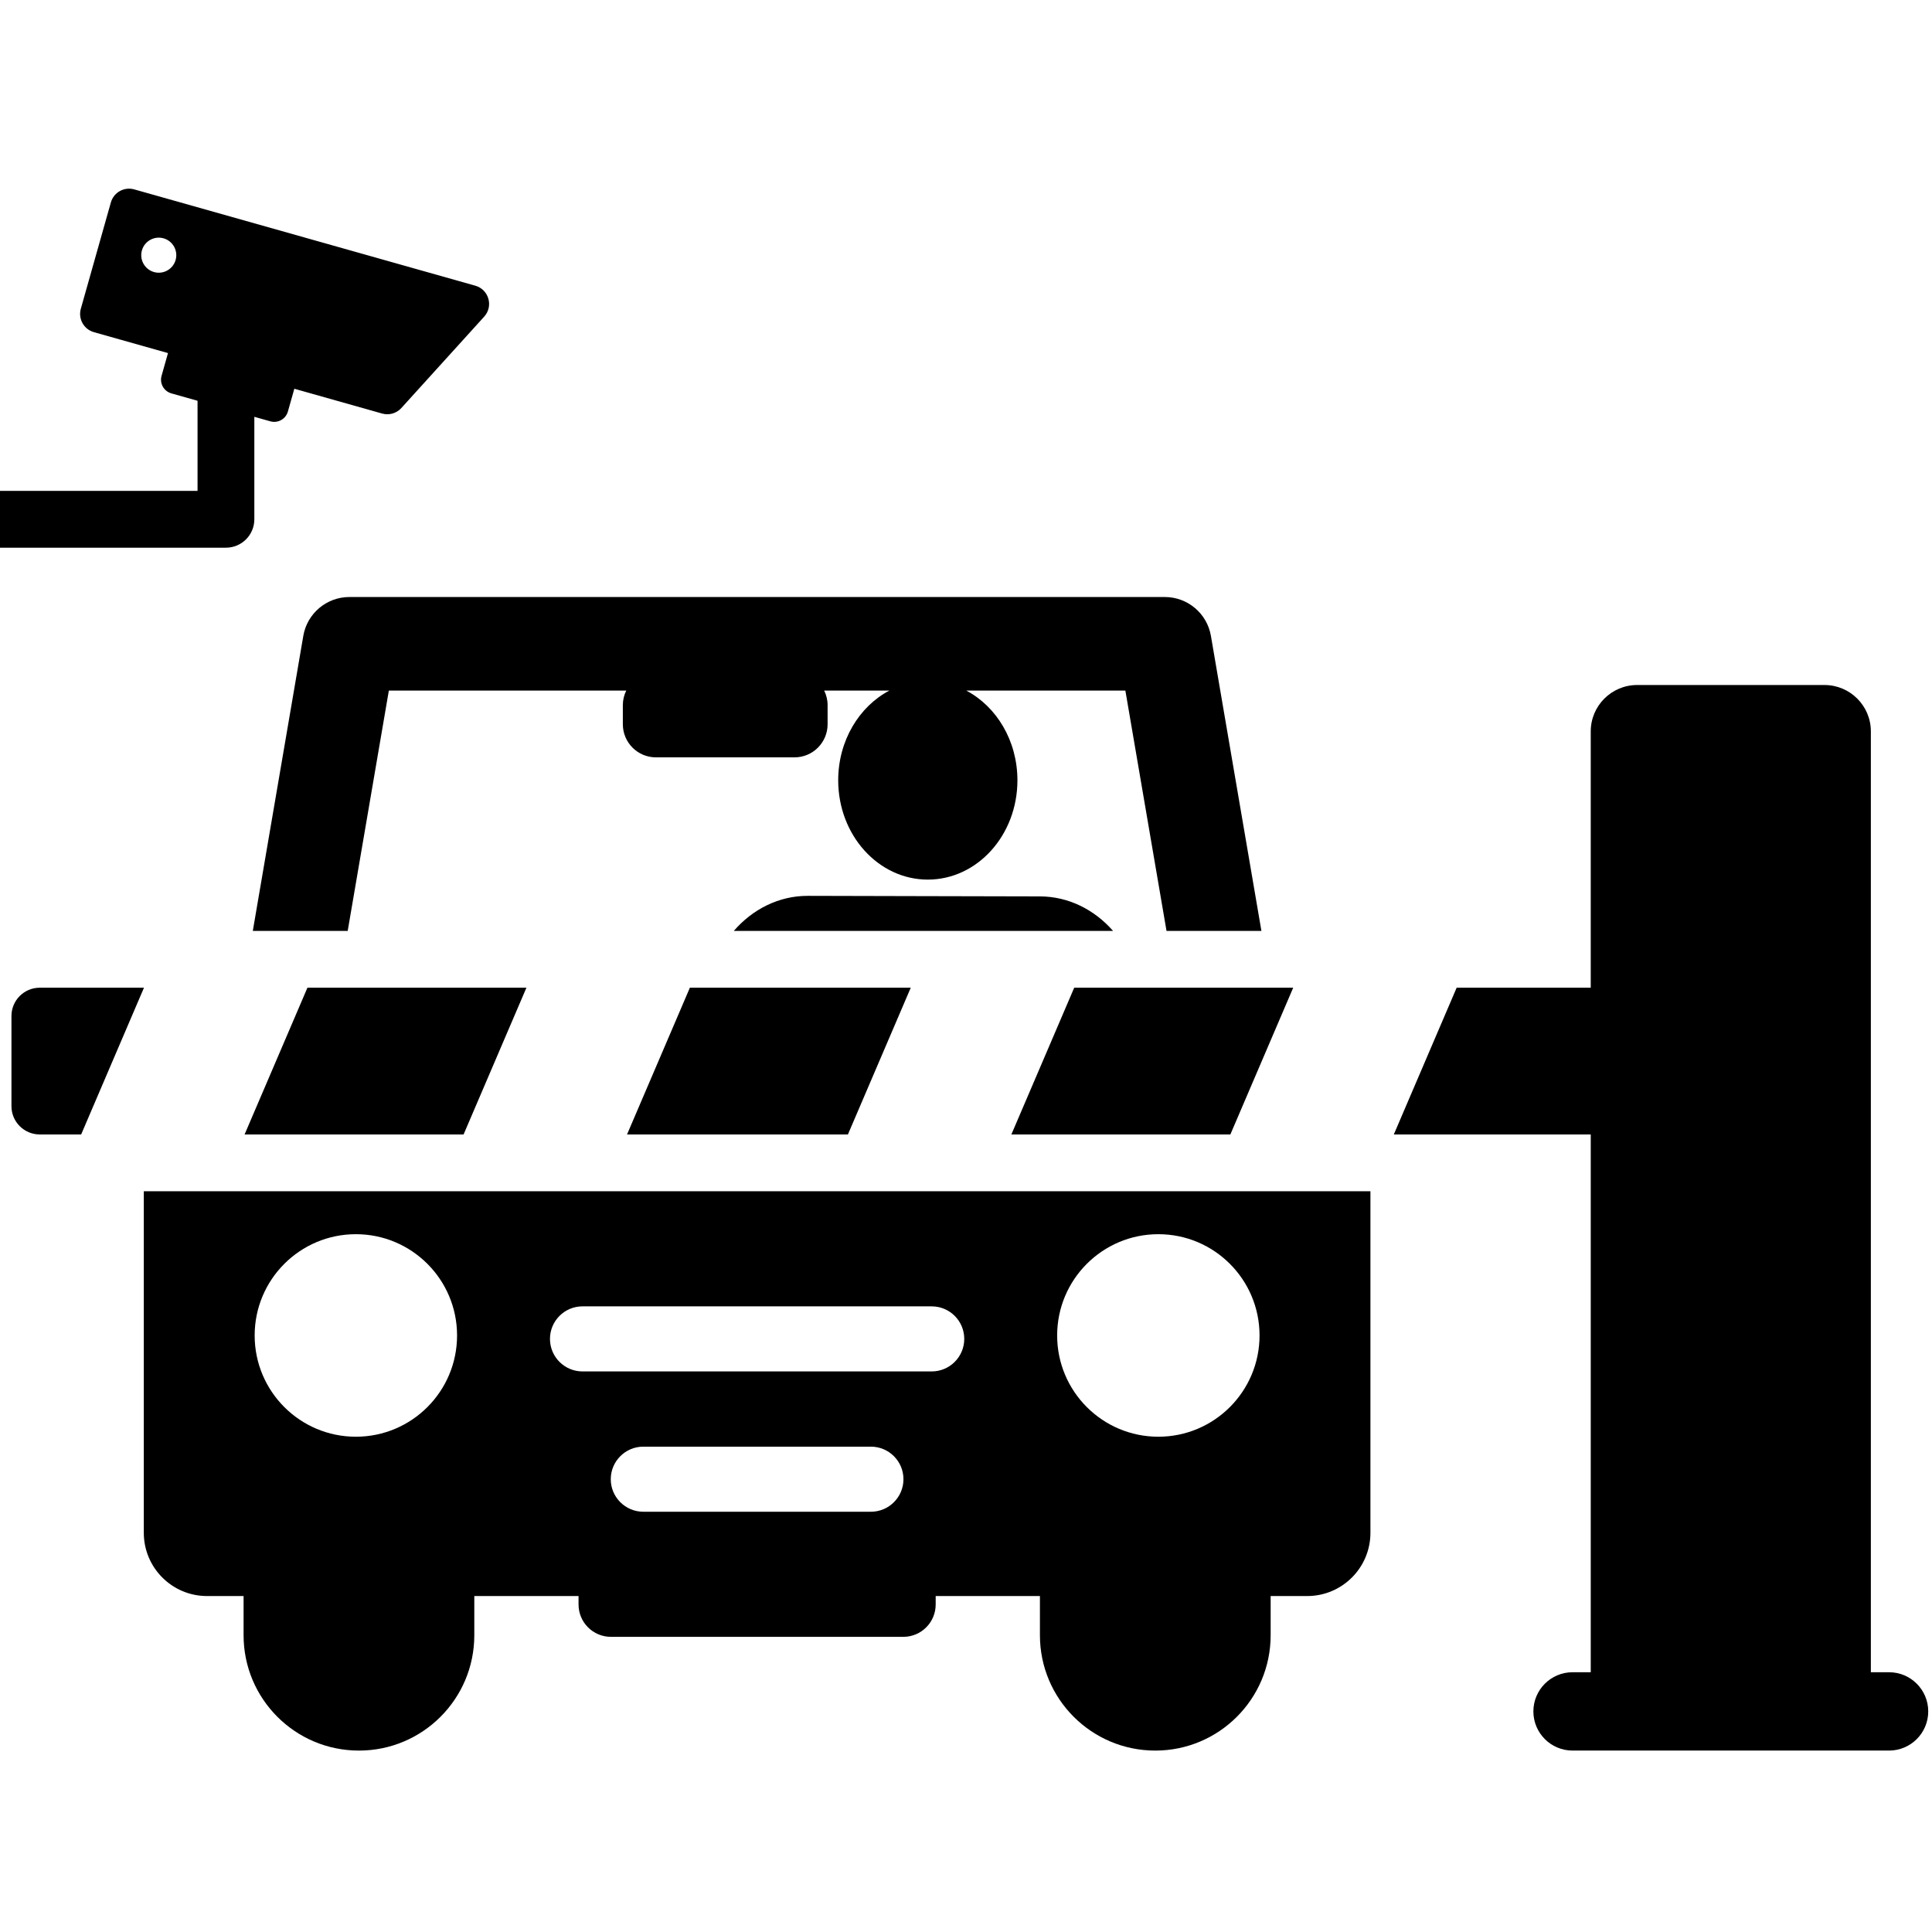
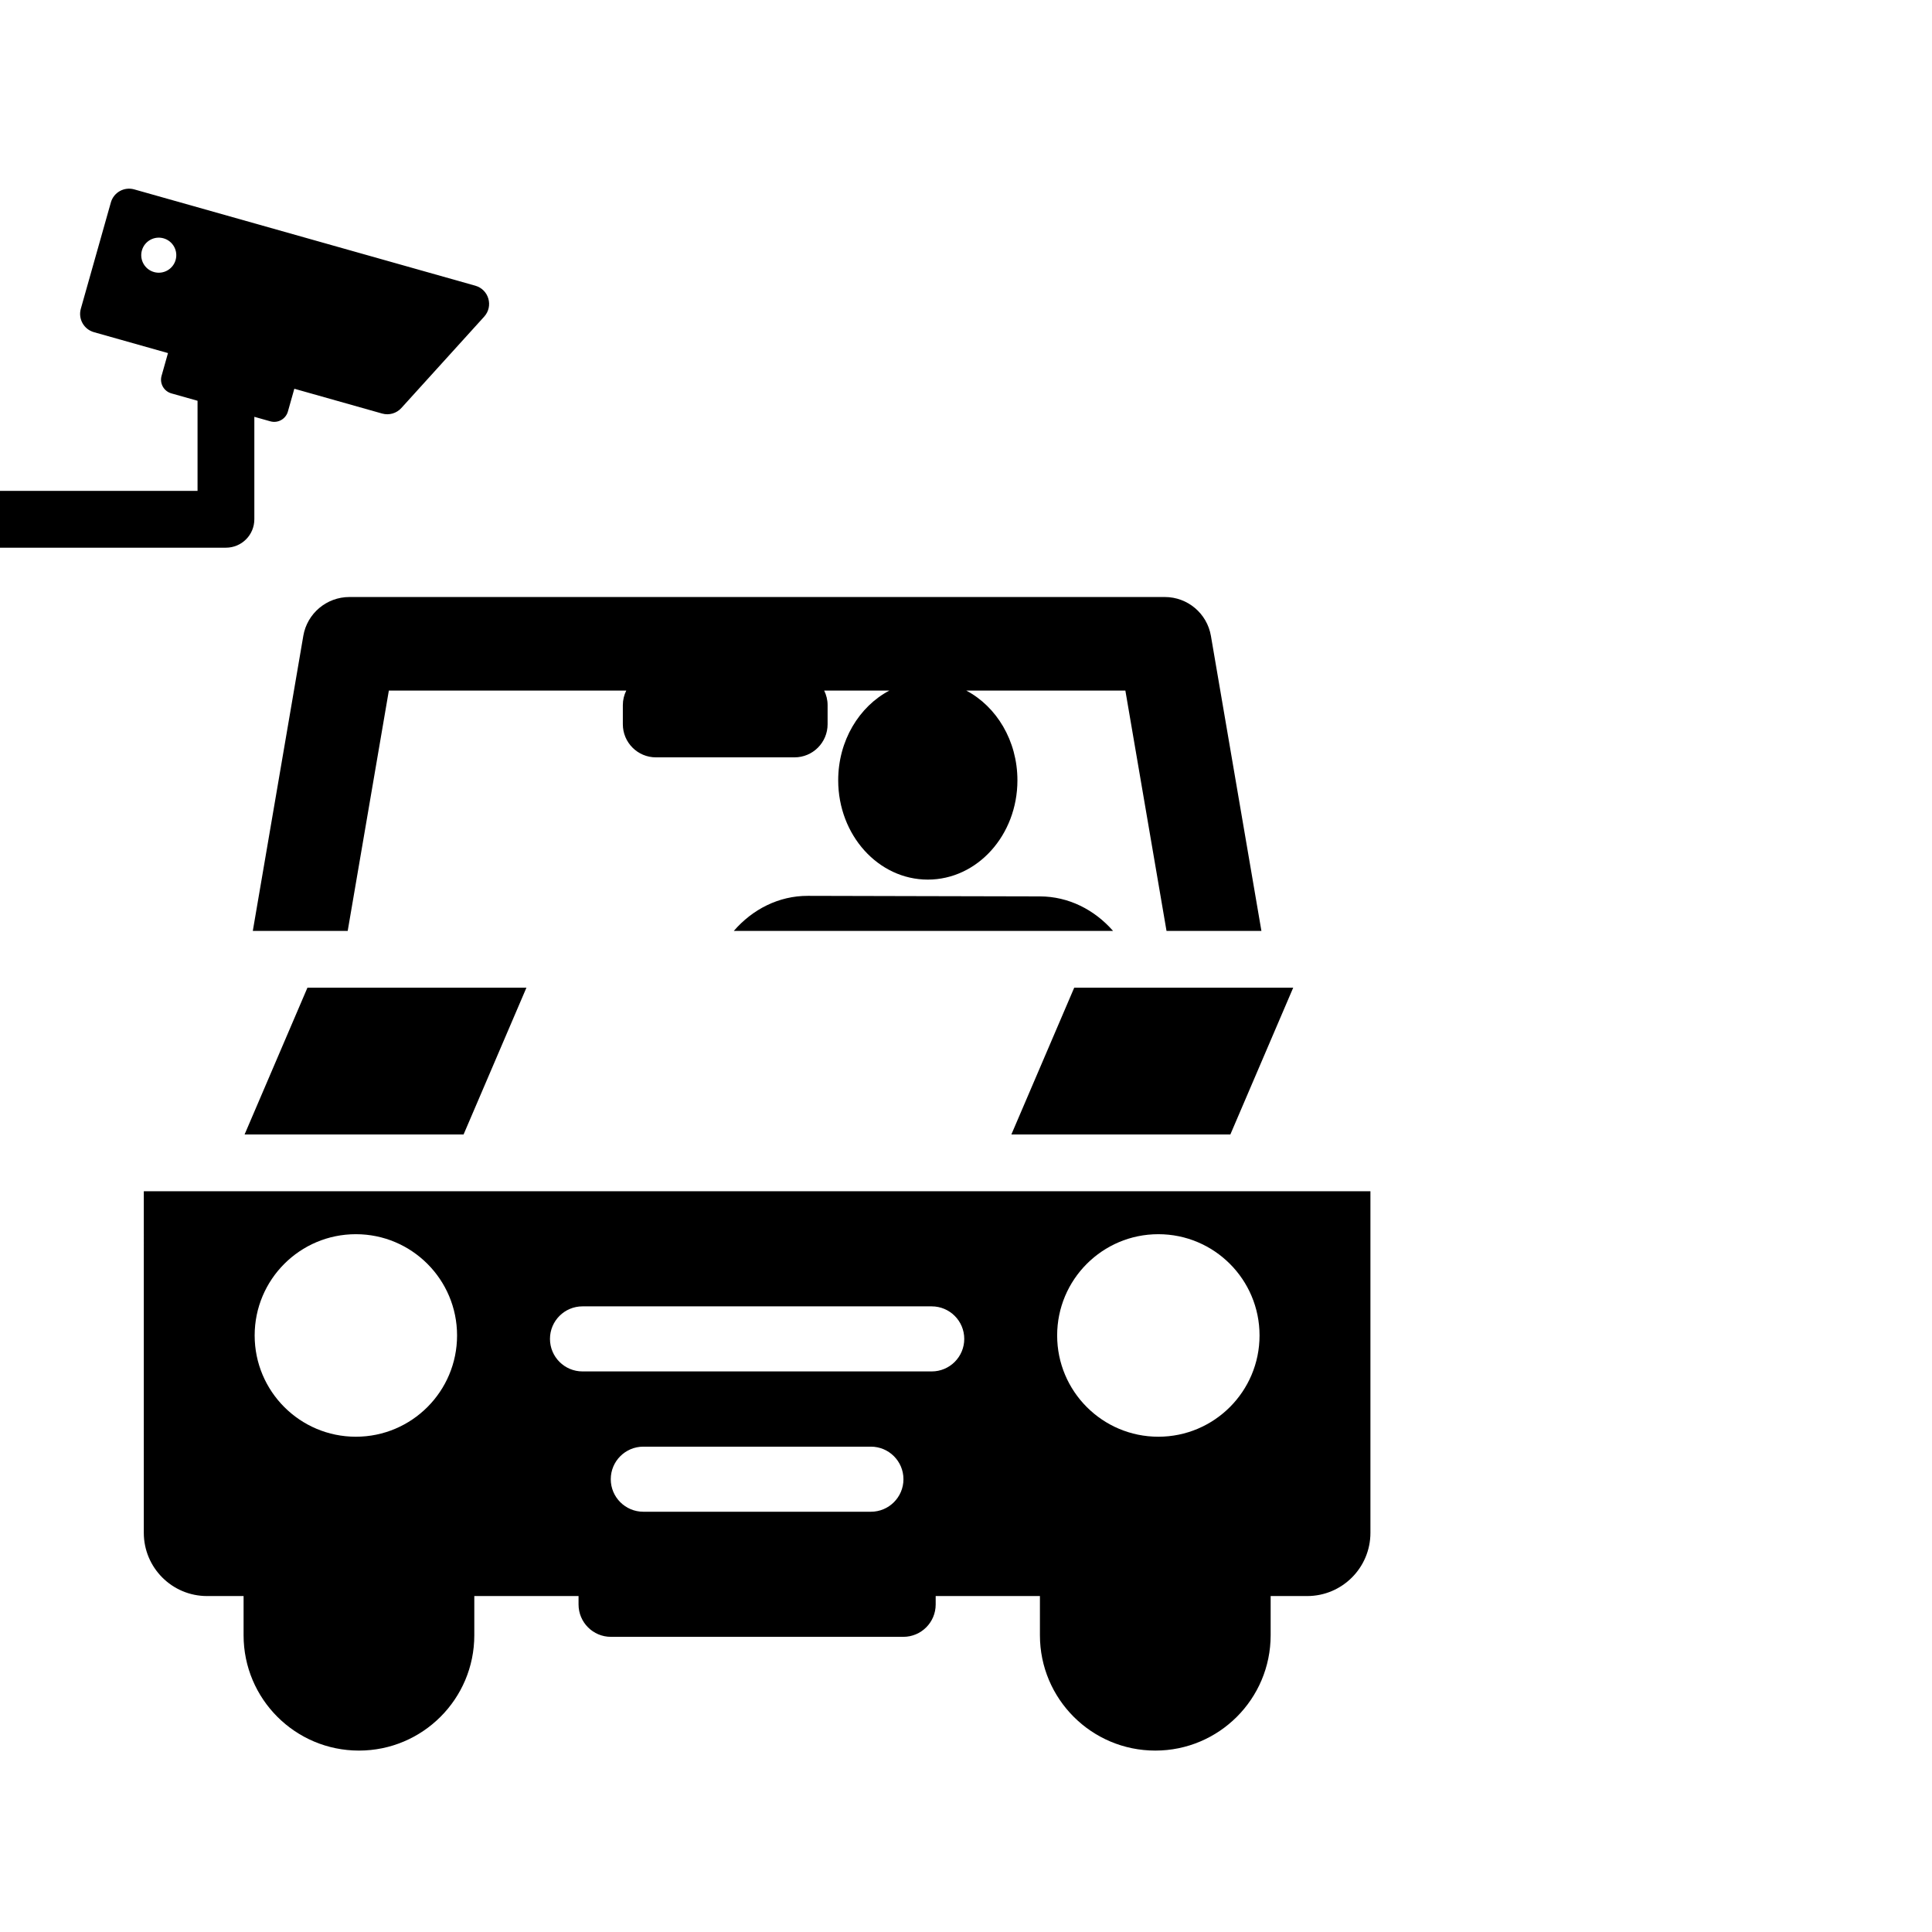
<svg xmlns="http://www.w3.org/2000/svg" height="511pt" viewBox="1 -49 511.999 511" width="511pt">
  <path d="m68.402 88.121v-27.16l4.242 1.195c2.004.566 4.086-.598 4.652-2.602l1.703-6.031 23.277 6.574c1.832.516 3.801-.047 5.082-1.461l21.957-24.223c2.5-2.762 1.23-7.188-2.355-8.199l-90.391-25.523c-2.668-.754-5.441.797-6.191 3.465l-7.961 28.176c-.75 2.668.801 5.441 3.465 6.195l19.637 5.543-1.703 6.031c-.566 2.004.602 4.086 2.605 4.652l6.93 1.957v23.883h-53.352v15.051h60.875c4.16 0 7.527-3.367 7.527-7.523zm-20.859-68.73c-.695 2.469-3.262 3.902-5.73 3.207-2.469-.699-3.902-3.266-3.207-5.734.699-2.469 3.262-3.902 5.73-3.207 2.469.699 3.906 3.266 3.207 5.734zm0 0" />
  <path d="m81.379 119.016-13.383 78.188h25.148l10.906-63.699h62.918c-.578 1.168-.91 2.48-.91 3.875v5.051c0 4.848 3.926 8.777 8.773 8.777h36.719c4.848 0 8.773-3.93 8.773-8.777v-5.051c0-1.395-.332-2.707-.91-3.875h17.289c-8.023 4.223-13.57 13.285-13.57 23.781 0 14.535 10.633 26.32 23.75 26.32 13.113 0 23.746-11.781 23.746-26.32 0-10.496-5.547-19.559-13.57-23.781h42.176l10.906 63.699h25.148l-13.383-78.188c-1.02-5.949-6.18-10.301-12.219-10.301h-216.09c-6.039 0-11.199 4.352-12.219 10.301zm0 0" />
  <path d="m276.602 188.055-30.707-.07h-.098l-30.707-.074c-7.695-.02-14.664 3.559-19.625 9.293h100.508c-4.918-5.617-11.785-9.129-19.371-9.148zm0 0" />
  <path d="m39.109 356.707c0 9.258 7.504 16.762 16.762 16.762h9.68v10.379c0 16.887 13.688 30.574 30.57 30.574 16.887 0 30.574-13.688 30.574-30.574v-10.379h27.625v2.23c0 4.738 3.84 8.578 8.574 8.578h77.496c4.734 0 8.574-3.84 8.574-8.578v-2.23h27.625v10.379c0 16.887 13.688 30.574 30.574 30.574 16.883 0 30.57-13.688 30.57-30.574v-10.379h9.68c9.258 0 16.762-7.504 16.762-16.762v-90.516h-325.066zm268.863-79.133c14.812 0 26.82 12.016 26.82 26.836 0 14.82-12.008 26.836-26.82 26.836-14.809 0-26.816-12.016-26.816-26.836 0-14.82 12.008-26.836 26.816-26.836zm-76.172 73.551h-60.316c-4.762 0-8.625-3.863-8.625-8.621 0-4.762 3.863-8.625 8.625-8.625h60.316c4.762 0 8.625 3.863 8.625 8.625 0 4.758-3.863 8.621-8.625 8.621zm-76.43-54.426h92.543c4.762 0 8.625 3.859 8.625 8.621 0 4.762-3.863 8.621-8.625 8.621h-92.543c-4.762 0-8.621-3.859-8.621-8.621 0-4.762 3.859-8.621 8.621-8.621zm-60.062-19.125c14.812 0 26.82 12.016 26.82 26.836 0 14.82-12.008 26.836-26.82 26.836s-26.82-12.016-26.82-26.836c0-14.82 12.008-26.836 26.82-26.836zm0 0" />
-   <path d="m11.531 212.254c-4.141 0-7.496 3.359-7.496 7.5v23.891c0 4.141 3.355 7.496 7.496 7.496h10.977l16.648-38.887zm0 0" />
  <path d="m343.711 212.254h-58.035l-16.652 38.887h58.035zm0 0" />
  <path d="m65.82 251.141h58.035l16.652-38.887h-58.035zm0 0" />
-   <path d="m167.172 251.141h58.535l16.652-38.887h-58.535zm0 0" />
-   <path d="m501.621 393.66h-4.824v-249.328c0-6.789-5.504-12.297-12.297-12.297h-49.641c-6.793 0-12.297 5.508-12.297 12.297v67.922h-35.535l-16.652 38.887h52.188v142.52h-4.824c-5.73 0-10.379 4.648-10.379 10.379 0 5.734 4.648 10.379 10.379 10.379h83.883c5.73 0 10.379-4.645 10.379-10.379 0-5.73-4.648-10.379-10.379-10.379zm0 0" />
</svg>